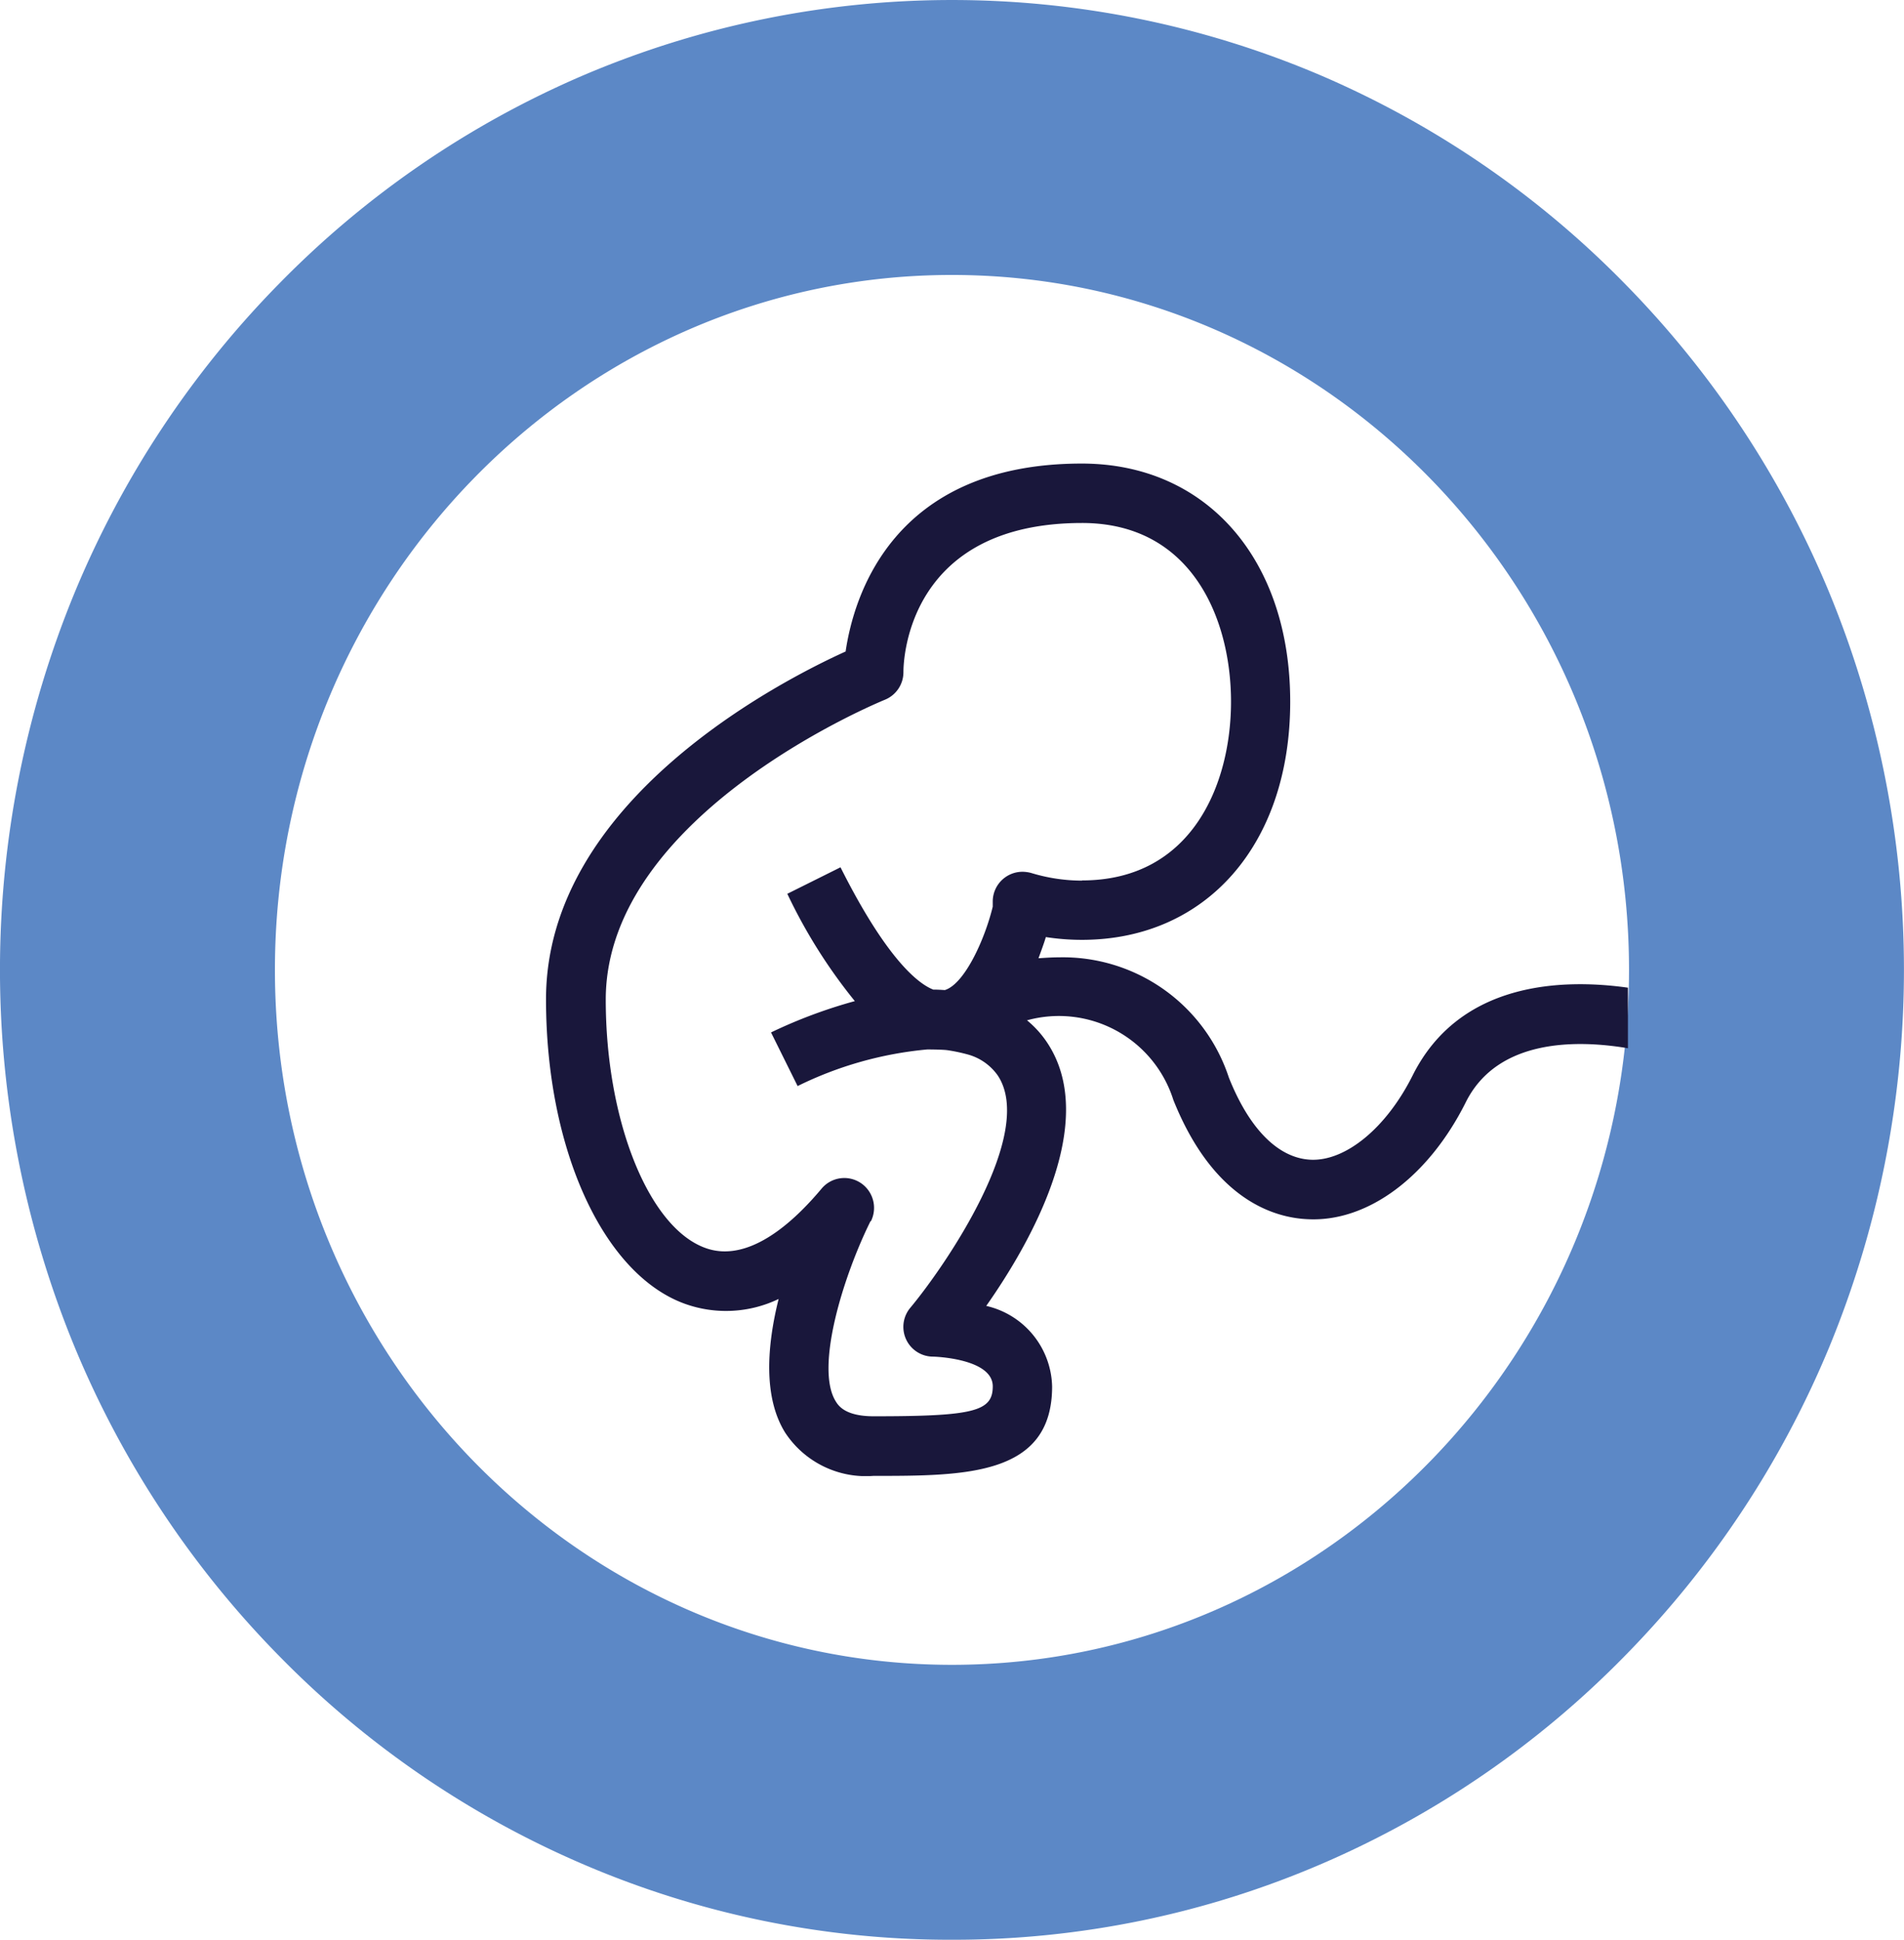
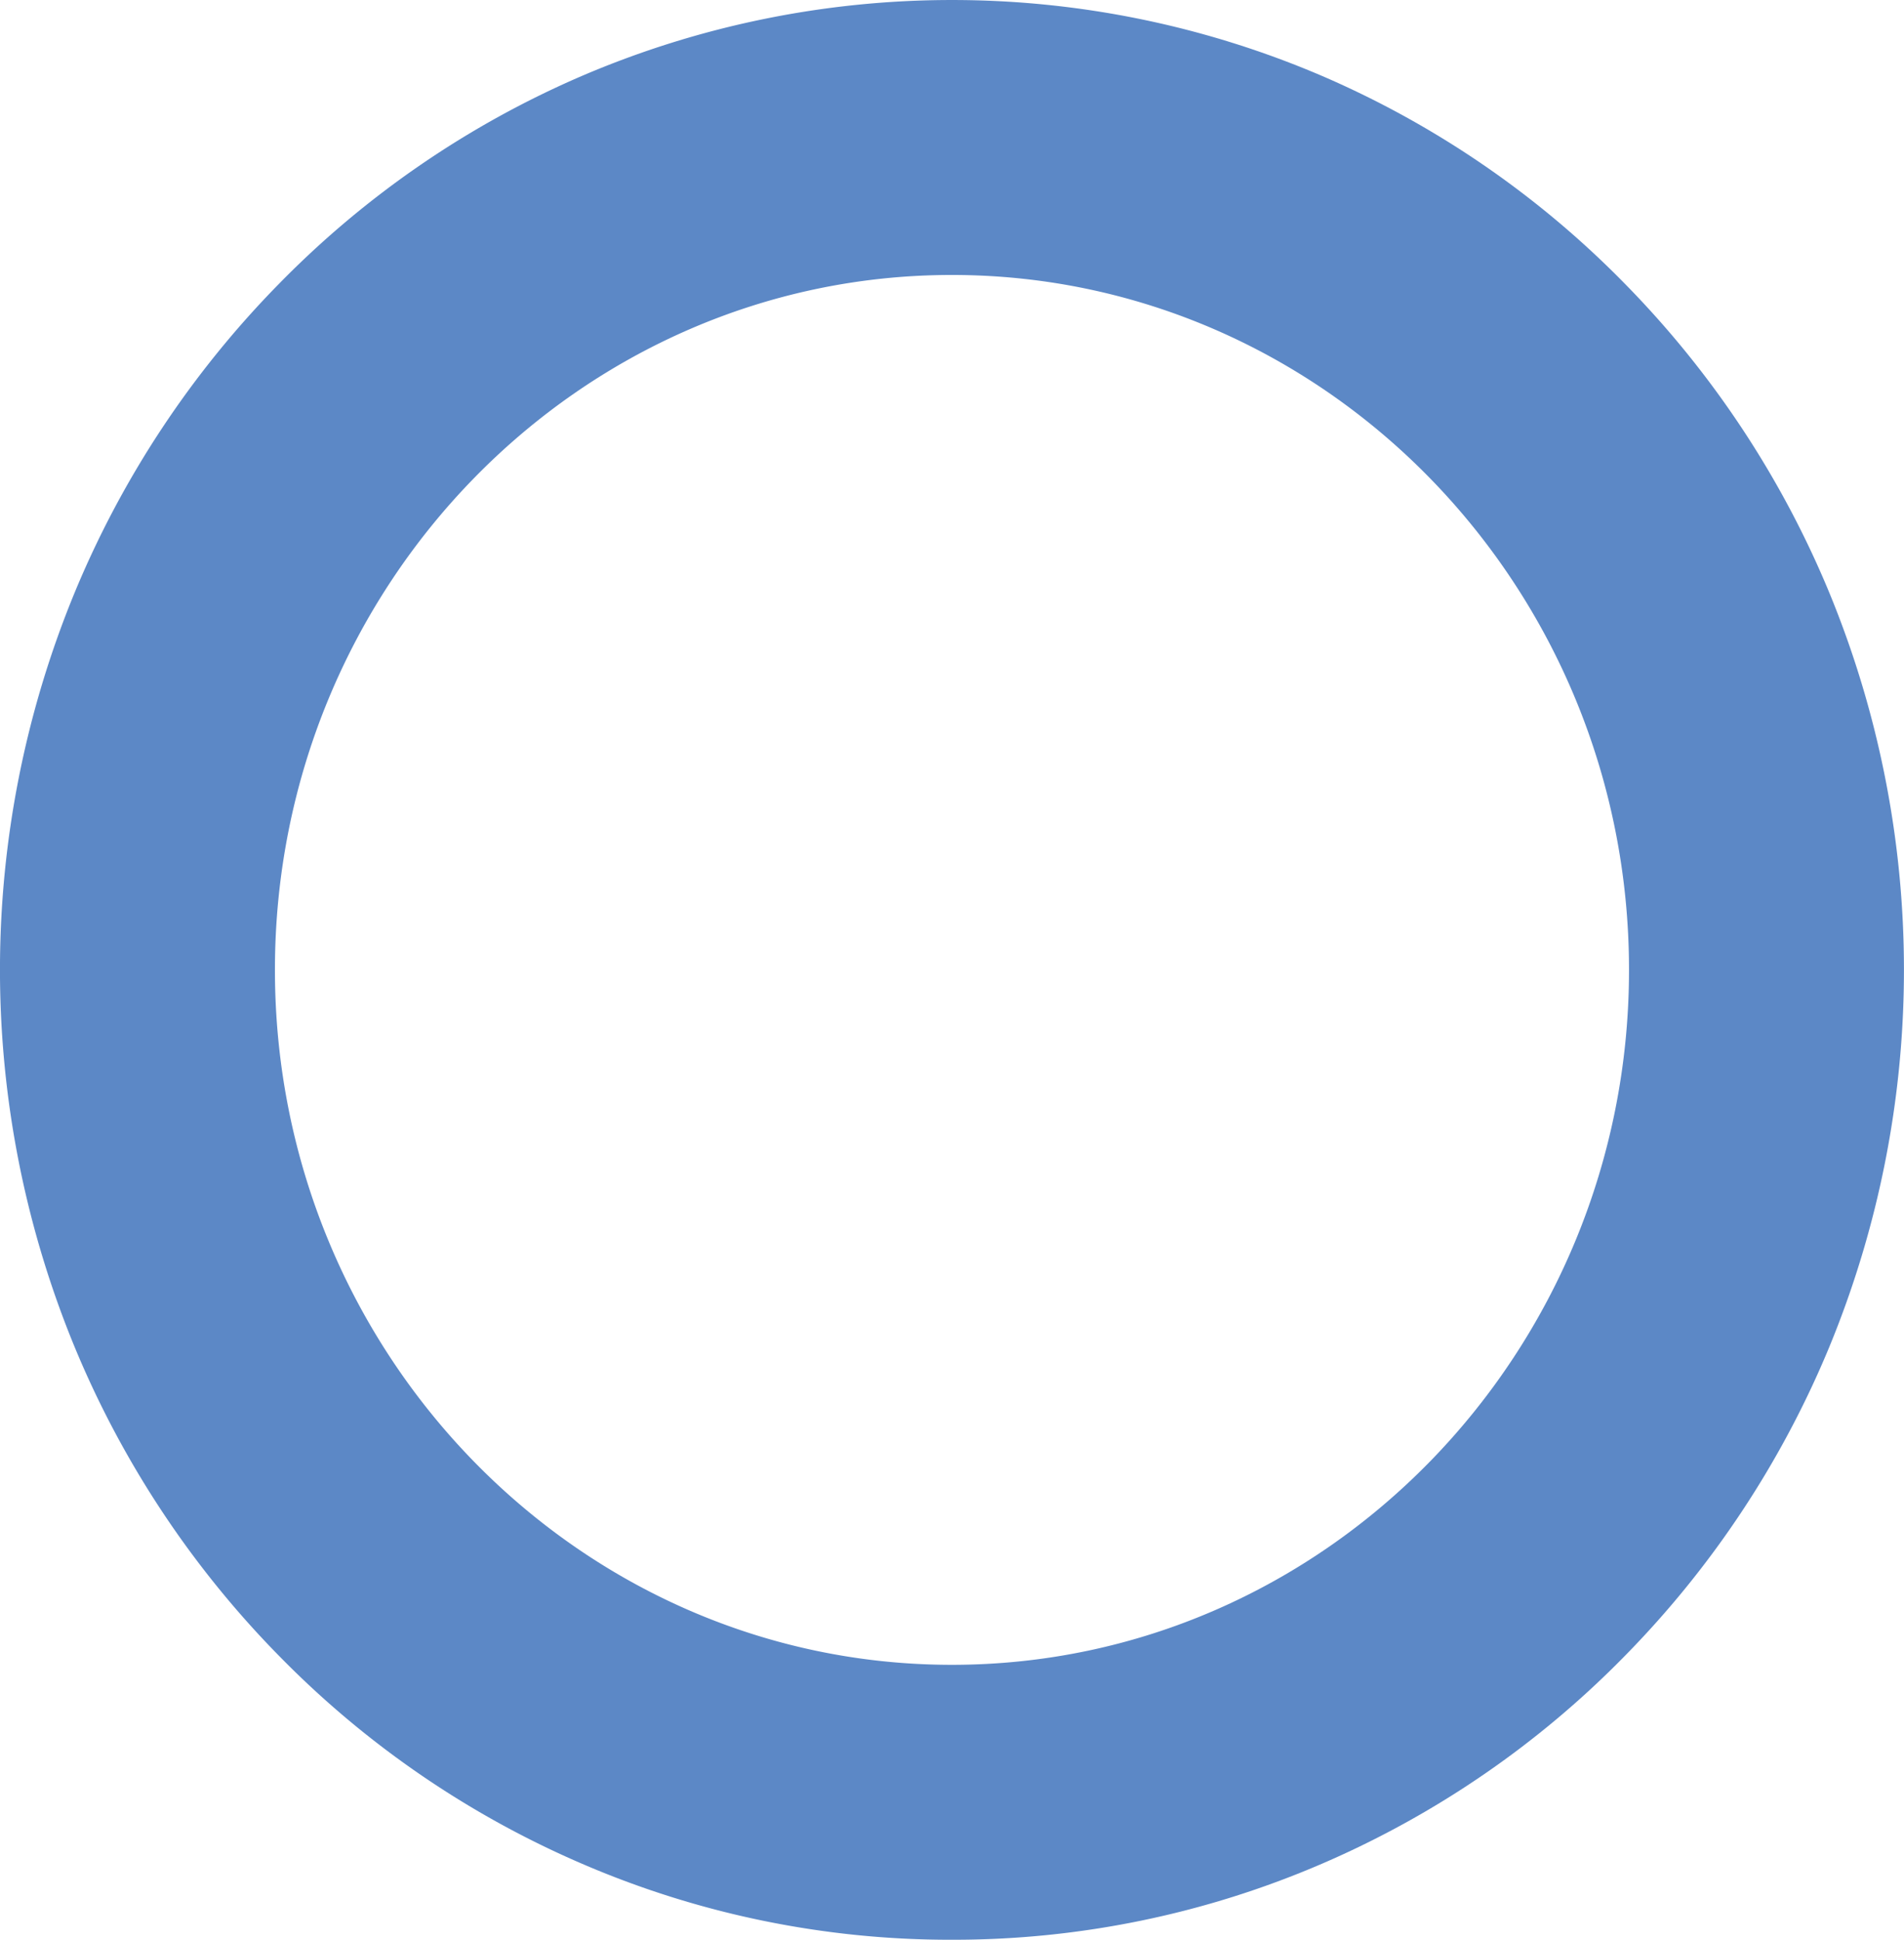
<svg xmlns="http://www.w3.org/2000/svg" width="74.17" height="75.554" viewBox="0 0 74.17 75.554">
  <defs>
    <clipPath id="clip-path">
      <rect id="Rectangle_686" data-name="Rectangle 686" width="42.146" height="39.439" fill="#19173b" />
    </clipPath>
  </defs>
  <g id="Group_6254" data-name="Group 6254" transform="translate(-1020 -1496.809)">
    <g id="Group_1526" data-name="Group 1526" transform="translate(847.742 644.619)">
      <g id="Group_1341" data-name="Group 1341" transform="translate(171.257 851.189)">
        <path id="Subtraction_2" data-name="Subtraction 2" d="M21117.082,1044.294a36.214,36.214,0,0,1-14.426-2.968,36.936,36.936,0,0,1-11.787-8.092,37.758,37.758,0,0,1-7.953-12.01,38.561,38.561,0,0,1,0-29.42,37.757,37.757,0,0,1,7.953-12.01,36.932,36.932,0,0,1,11.787-8.092,36.616,36.616,0,0,1,28.857,0,36.987,36.987,0,0,1,11.787,8.092,37.757,37.757,0,0,1,7.953,12.01,38.561,38.561,0,0,1,0,29.42,37.758,37.758,0,0,1-7.953,12.01,36.98,36.98,0,0,1-11.787,8.092A36.27,36.27,0,0,1,21117.082,1044.294Zm0-64.845c-14.541,0-26.371,12.143-26.371,27.068s11.83,27.068,26.371,27.068,26.377-12.143,26.377-27.068S21131.627,979.449,21117.082,979.449Z" transform="translate(-21079 -967.738)" fill="#5c88c6" />
      </g>
    </g>
    <g id="Group_1533" data-name="Group 1533" transform="translate(1041.27 1514.865)">
      <g id="Group_1532" data-name="Group 1532" transform="translate(0 0)" clip-path="url(#clip-path)">
-         <path id="Path_2096" data-name="Path 2096" d="M35.83,24.876c-1.453,2.907-3.822,4.674-6.154,4.557-1.283-.054-3.669-.727-5.239-4.647a4.675,4.675,0,0,0-5.7-3.1,3.948,3.948,0,0,1,.78.861c2.054,3.077-.637,7.8-2.368,10.263a3.3,3.3,0,0,1,2.566,3.14c0,3.481-3.382,3.481-6.961,3.481A3.765,3.765,0,0,1,9.312,37.74c-.861-1.39-.7-3.4-.251-5.2a4.735,4.735,0,0,1-3.651.188C2.225,31.577,0,26.7,0,20.866,0,13.151,9.1,8.486,11.671,7.32c.3-2.045,1.767-7.32,9.2-7.32,4.853,0,8.119,3.723,8.119,9.276s-3.265,9.276-8.119,9.276a9.191,9.191,0,0,1-1.4-.108c-.072.242-.179.529-.287.825.26-.018.529-.036.8-.036A6.807,6.807,0,0,1,26.6,23.916c.8,2.009,1.929,3.14,3.185,3.2,1.364.063,2.951-1.238,3.974-3.283,1.83-3.66,5.831-3.777,8.388-3.418v2.359c-1.911-.323-5.06-.413-6.316,2.1M20.884,16.237c4.279,0,5.8-3.75,5.8-6.961s-1.516-6.961-5.8-6.961c-6.71,0-6.961,5.212-6.961,5.8A1.16,1.16,0,0,1,13.2,9.2c-.108.045-10.873,4.432-10.873,11.68,0,4.71,1.669,8.872,3.875,9.671a2.2,2.2,0,0,0,.763.135c1.4,0,2.781-1.265,3.759-2.431a1.155,1.155,0,0,1,1.633-.161,1.168,1.168,0,0,1,.3,1.417H12.64c-1.05,2.117-2.171,5.7-1.355,7.015.1.161.359.583,1.48.583,3.9,0,4.638-.188,4.638-1.166,0-1.094-2.3-1.157-2.315-1.157a1.159,1.159,0,0,1-.9-1.9c1.364-1.633,4.907-6.8,3.409-9.052a2.108,2.108,0,0,0-1.13-.807,6.71,6.71,0,0,0-.843-.179c-.233-.027-.754-.027-.772-.027a14.367,14.367,0,0,0-5.051,1.426L8.765,22.158a19.328,19.328,0,0,1,3.265-1.22A20.621,20.621,0,0,1,9.4,16.758l2.072-1.032c1.857,3.7,3.095,4.566,3.615,4.764h.018c.144,0,.287.009.431.018.763-.233,1.552-1.956,1.866-3.247v-.206A1.16,1.16,0,0,1,18.561,15.9a1.347,1.347,0,0,1,.332.045,6.822,6.822,0,0,0,1.992.3" transform="translate(0 0)" fill="#19173b" />
-       </g>
+         </g>
    </g>
  </g>
</svg>